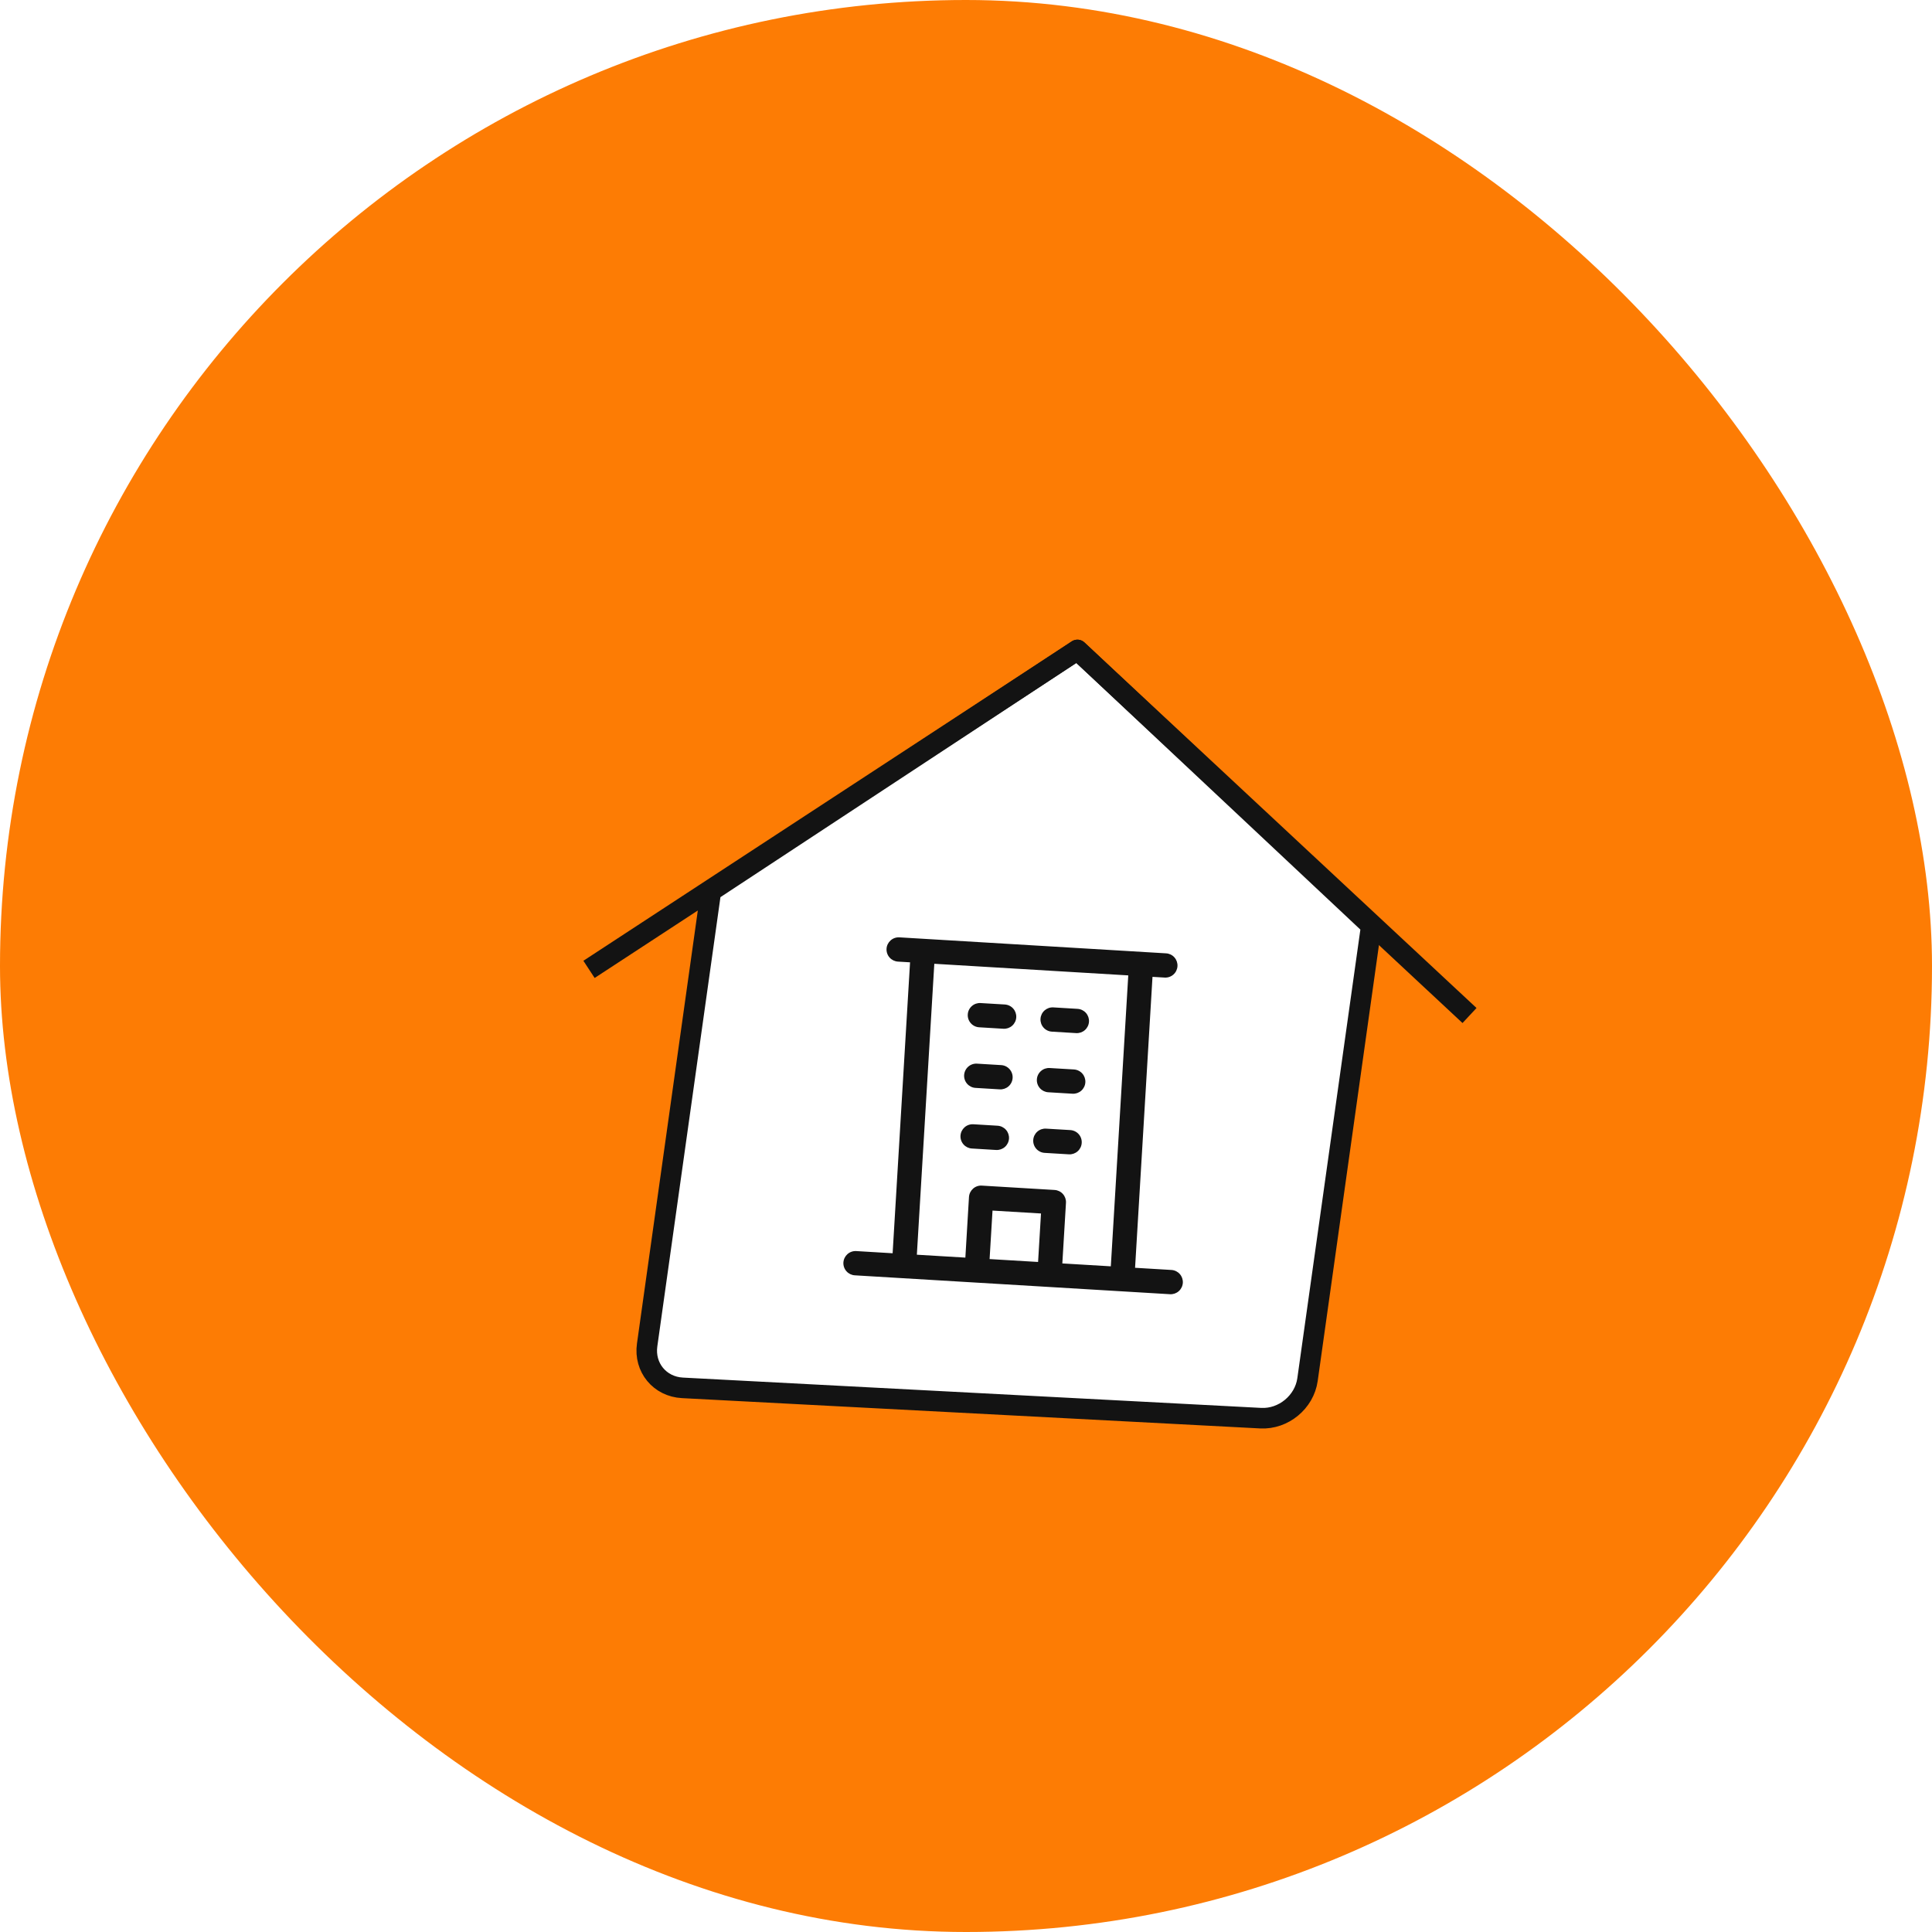
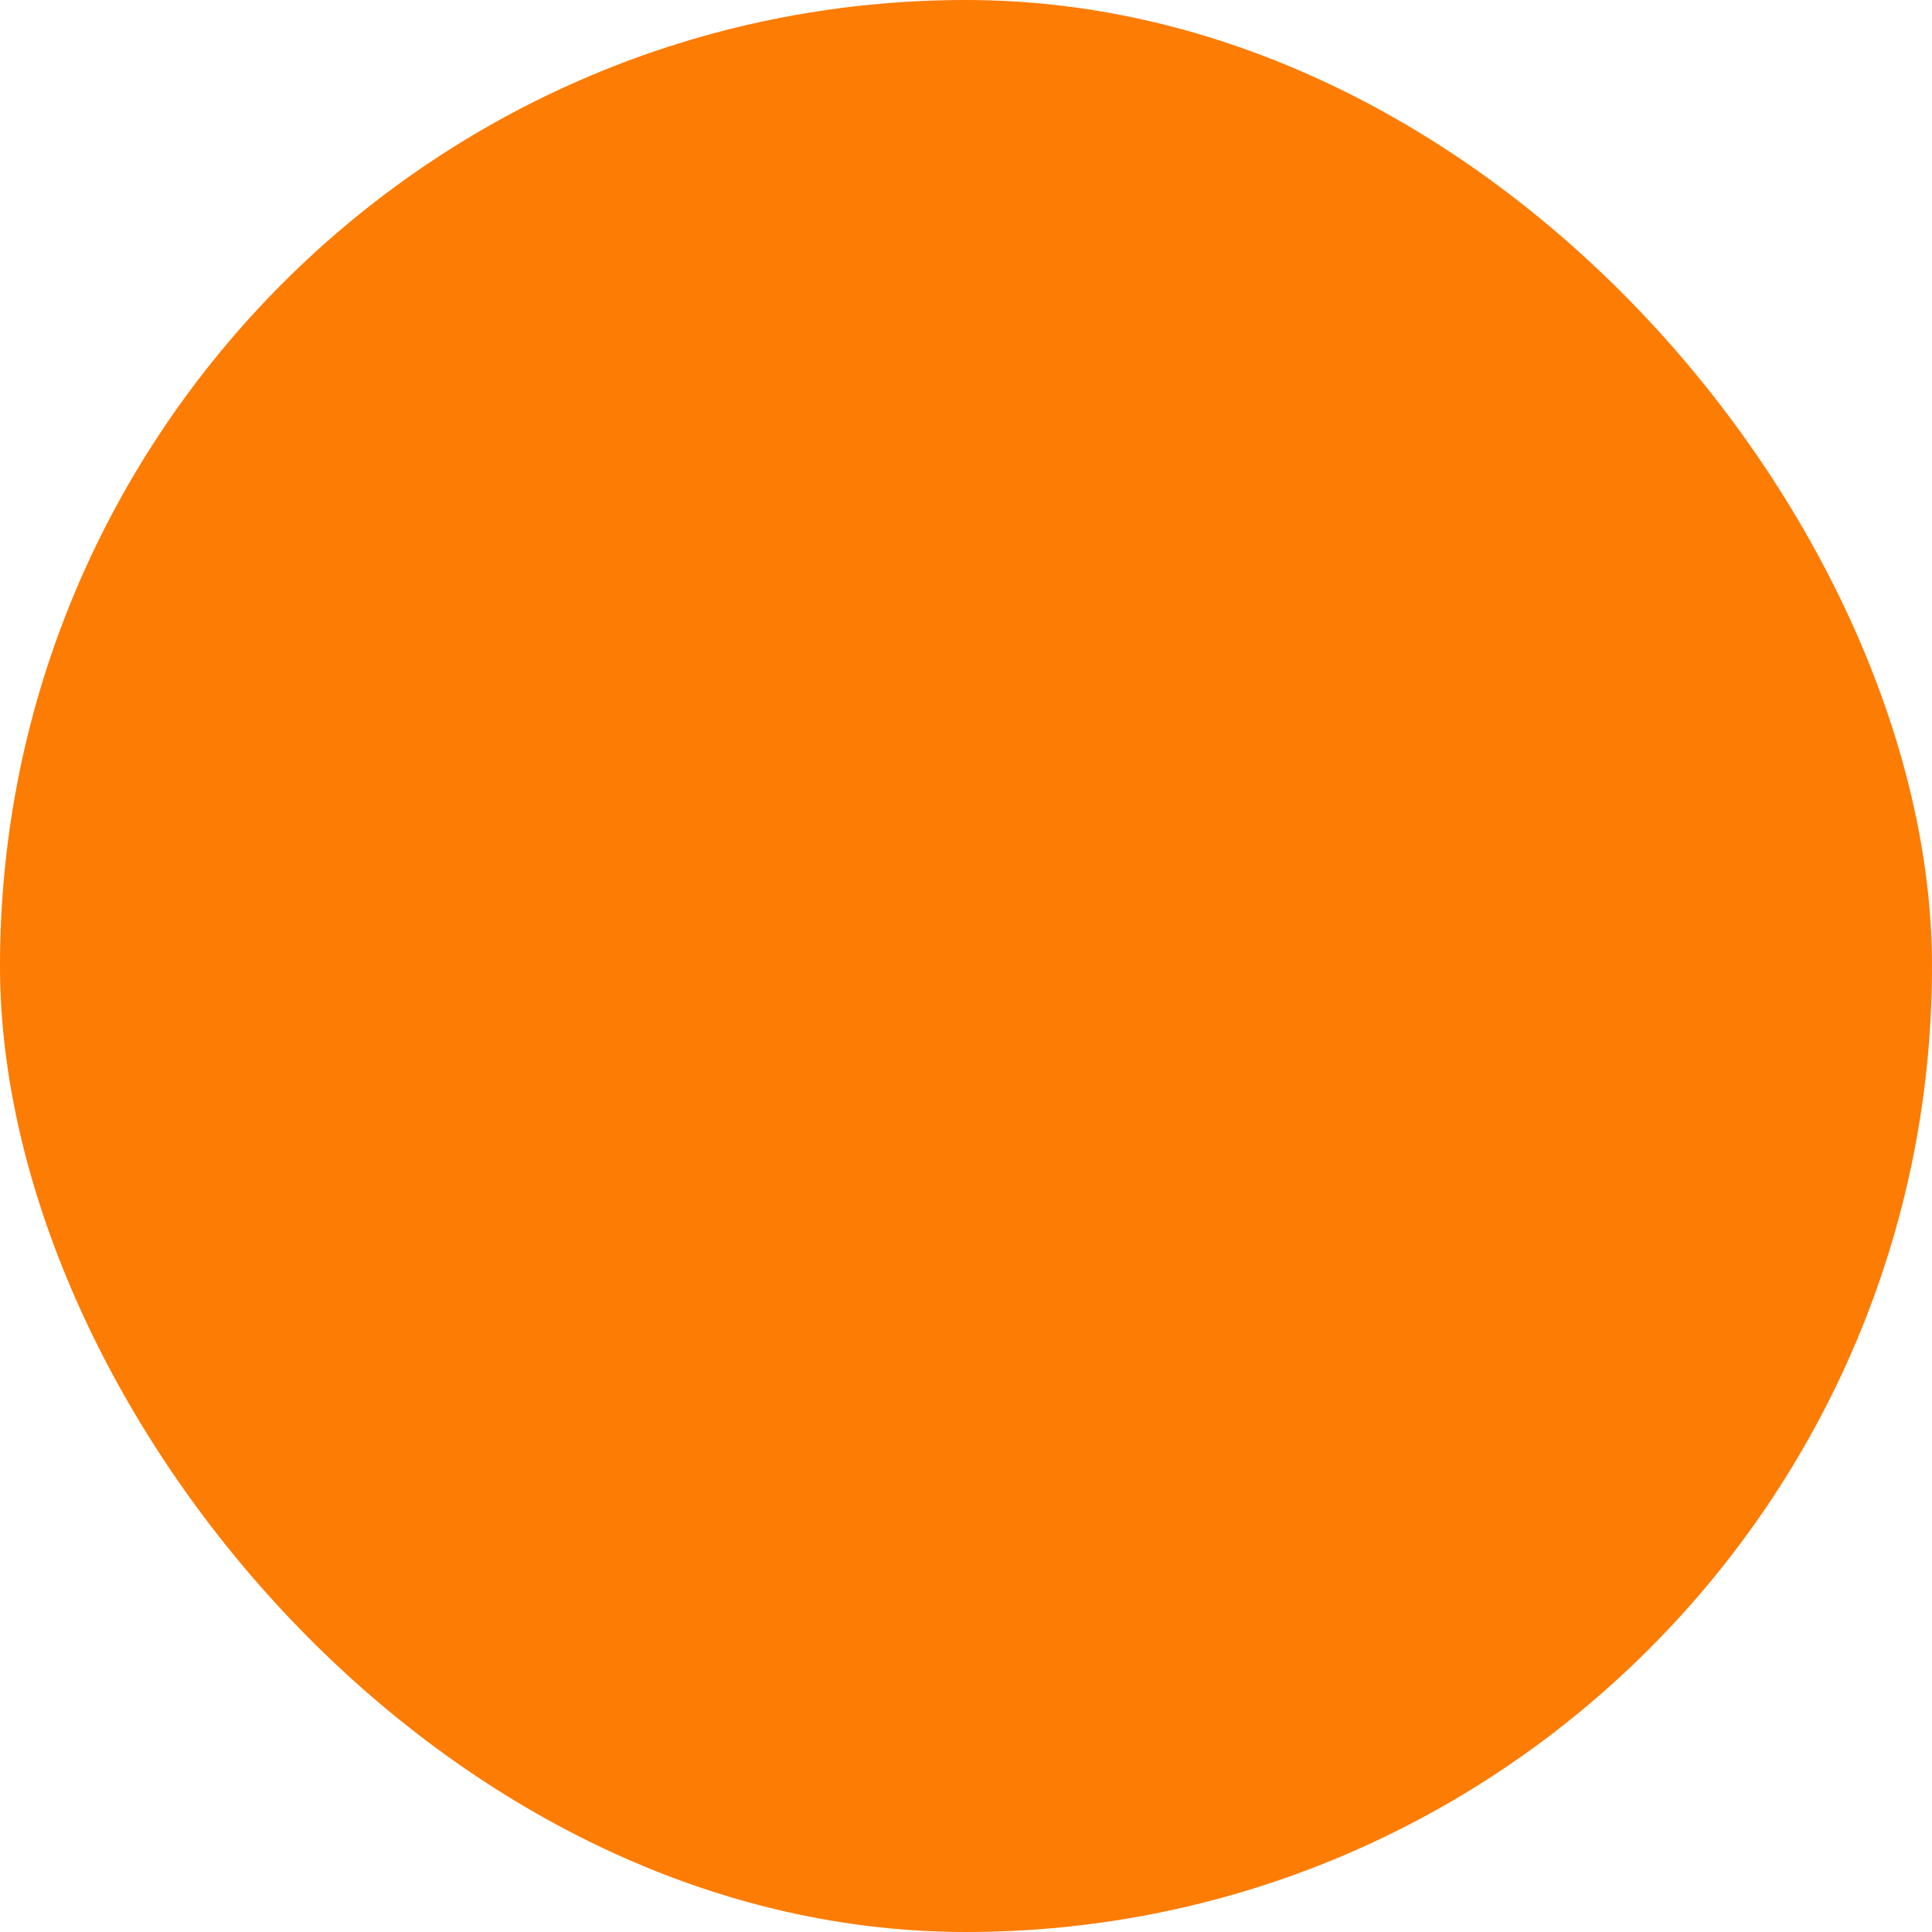
<svg xmlns="http://www.w3.org/2000/svg" width="94" height="94" viewBox="0 0 94 94" fill="none">
  <rect width="94" height="94" rx="47" fill="#fd7c04" />
  <g filter="url(#filter0_d_3506_2133)">
-     <path d="M32.089 40.857L49.922 29.123L64.219 42.541L61.116 64.624C60.962 65.718 59.943 66.558 58.84 66.5L30.705 65.025C29.602 64.968 28.832 64.034 28.986 62.94L32.089 40.857Z" fill="white" stroke="#131313" stroke-linejoin="round" />
-     <path d="M54.495 59.289L52.726 59.183L53.574 45.028L54.164 45.063C54.32 45.073 54.474 45.02 54.591 44.916C54.709 44.812 54.78 44.665 54.789 44.509C54.798 44.352 54.745 44.199 54.641 44.081C54.537 43.964 54.391 43.893 54.235 43.884L41.259 43.106C41.103 43.097 40.949 43.15 40.832 43.254C40.715 43.358 40.643 43.504 40.634 43.66C40.625 43.817 40.678 43.971 40.782 44.088C40.886 44.205 41.032 44.276 41.188 44.286L41.778 44.321L40.93 58.476L39.16 58.37C39.004 58.361 38.85 58.414 38.733 58.518C38.616 58.622 38.545 58.768 38.535 58.925C38.526 59.081 38.579 59.235 38.683 59.352C38.787 59.469 38.933 59.54 39.09 59.55L54.425 60.469C54.581 60.478 54.735 60.425 54.852 60.321C54.969 60.217 55.04 60.071 55.05 59.914C55.059 59.758 55.006 59.604 54.902 59.487C54.798 59.37 54.652 59.298 54.495 59.289ZM42.958 44.392L52.395 44.957L51.546 59.112L49.187 58.971L49.364 56.022C49.373 55.865 49.32 55.712 49.216 55.595C49.112 55.477 48.966 55.406 48.809 55.397L45.27 55.185C45.114 55.175 44.96 55.228 44.843 55.333C44.726 55.437 44.655 55.583 44.645 55.739L44.469 58.688L42.109 58.547L42.958 44.392ZM48.007 58.9L45.648 58.759L45.79 56.4L48.149 56.541L48.007 58.9ZM44.586 46.857C44.595 46.7 44.666 46.554 44.784 46.45C44.901 46.346 45.054 46.293 45.211 46.303L46.391 46.373C46.547 46.383 46.693 46.454 46.797 46.571C46.901 46.688 46.954 46.842 46.945 46.998C46.936 47.155 46.864 47.301 46.747 47.405C46.63 47.509 46.476 47.562 46.32 47.553L45.14 47.482C44.984 47.473 44.837 47.401 44.734 47.284C44.63 47.167 44.576 47.013 44.586 46.857ZM48.125 47.069C48.134 46.913 48.205 46.766 48.322 46.662C48.44 46.558 48.593 46.505 48.75 46.514L49.929 46.585C50.086 46.595 50.232 46.666 50.336 46.783C50.44 46.9 50.493 47.054 50.484 47.21C50.474 47.367 50.403 47.513 50.286 47.617C50.169 47.721 50.015 47.774 49.859 47.765L48.679 47.694C48.523 47.685 48.376 47.614 48.272 47.496C48.168 47.379 48.115 47.225 48.125 47.069ZM44.409 49.806C44.419 49.65 44.49 49.503 44.607 49.399C44.724 49.295 44.878 49.242 45.034 49.251L46.214 49.322C46.37 49.331 46.517 49.403 46.62 49.52C46.724 49.637 46.778 49.791 46.768 49.947C46.759 50.104 46.688 50.25 46.571 50.354C46.453 50.458 46.3 50.511 46.143 50.502L44.964 50.431C44.807 50.422 44.661 50.35 44.557 50.233C44.453 50.116 44.4 49.962 44.409 49.806ZM47.948 50.018C47.957 49.861 48.028 49.715 48.146 49.611C48.263 49.507 48.417 49.454 48.573 49.464L49.753 49.534C49.909 49.544 50.055 49.615 50.159 49.732C50.263 49.849 50.316 50.003 50.307 50.159C50.298 50.316 50.227 50.462 50.109 50.566C49.992 50.67 49.838 50.723 49.682 50.714L48.502 50.643C48.346 50.634 48.2 50.563 48.096 50.445C47.992 50.328 47.938 50.174 47.948 50.018ZM44.232 52.755C44.242 52.598 44.313 52.452 44.43 52.348C44.547 52.244 44.701 52.191 44.858 52.2L46.037 52.271C46.194 52.281 46.34 52.352 46.444 52.469C46.548 52.586 46.601 52.74 46.592 52.896C46.582 53.053 46.511 53.199 46.394 53.303C46.276 53.407 46.123 53.46 45.966 53.451L44.787 53.38C44.63 53.371 44.484 53.3 44.38 53.182C44.276 53.065 44.223 52.911 44.232 52.755ZM47.771 52.967C47.781 52.81 47.852 52.664 47.969 52.56C48.086 52.456 48.24 52.403 48.396 52.413L49.576 52.483C49.732 52.493 49.879 52.564 49.983 52.681C50.087 52.798 50.14 52.952 50.13 53.108C50.121 53.265 50.05 53.411 49.932 53.515C49.815 53.619 49.662 53.672 49.505 53.663L48.326 53.592C48.169 53.583 48.023 53.512 47.919 53.394C47.815 53.277 47.762 53.123 47.771 52.967Z" fill="#131313" />
-     <path d="M26.158 44.664L49.92 29.123L68.998 46.909" stroke="#131313" stroke-linejoin="round" />
-   </g>
+     </g>
  <defs>
    <filter id="filter0_d_3506_2133" x="25.905" y="28.627" width="45.956" height="40.872" filterUnits="userSpaceOnUse" color-interpolation-filters="sRGB">
      <feFlood flood-opacity="0" result="BackgroundImageFix" />
      <feColorMatrix in="SourceAlpha" type="matrix" values="0 0 0 0 0 0 0 0 0 0 0 0 0 0 0 0 0 0 127 0" result="hardAlpha" />
      <feOffset dx="2.5" dy="2.5" />
      <feComposite in2="hardAlpha" operator="out" />
      <feColorMatrix type="matrix" values="0 0 0 0 0.075 0 0 0 0 0.075 0 0 0 0 0.075 0 0 0 1 0" />
      <feBlend mode="normal" in2="BackgroundImageFix" result="effect1_dropShadow_3506_2133" />
      <feBlend mode="normal" in="SourceGraphic" in2="effect1_dropShadow_3506_2133" result="shape" />
    </filter>
  </defs>
</svg>